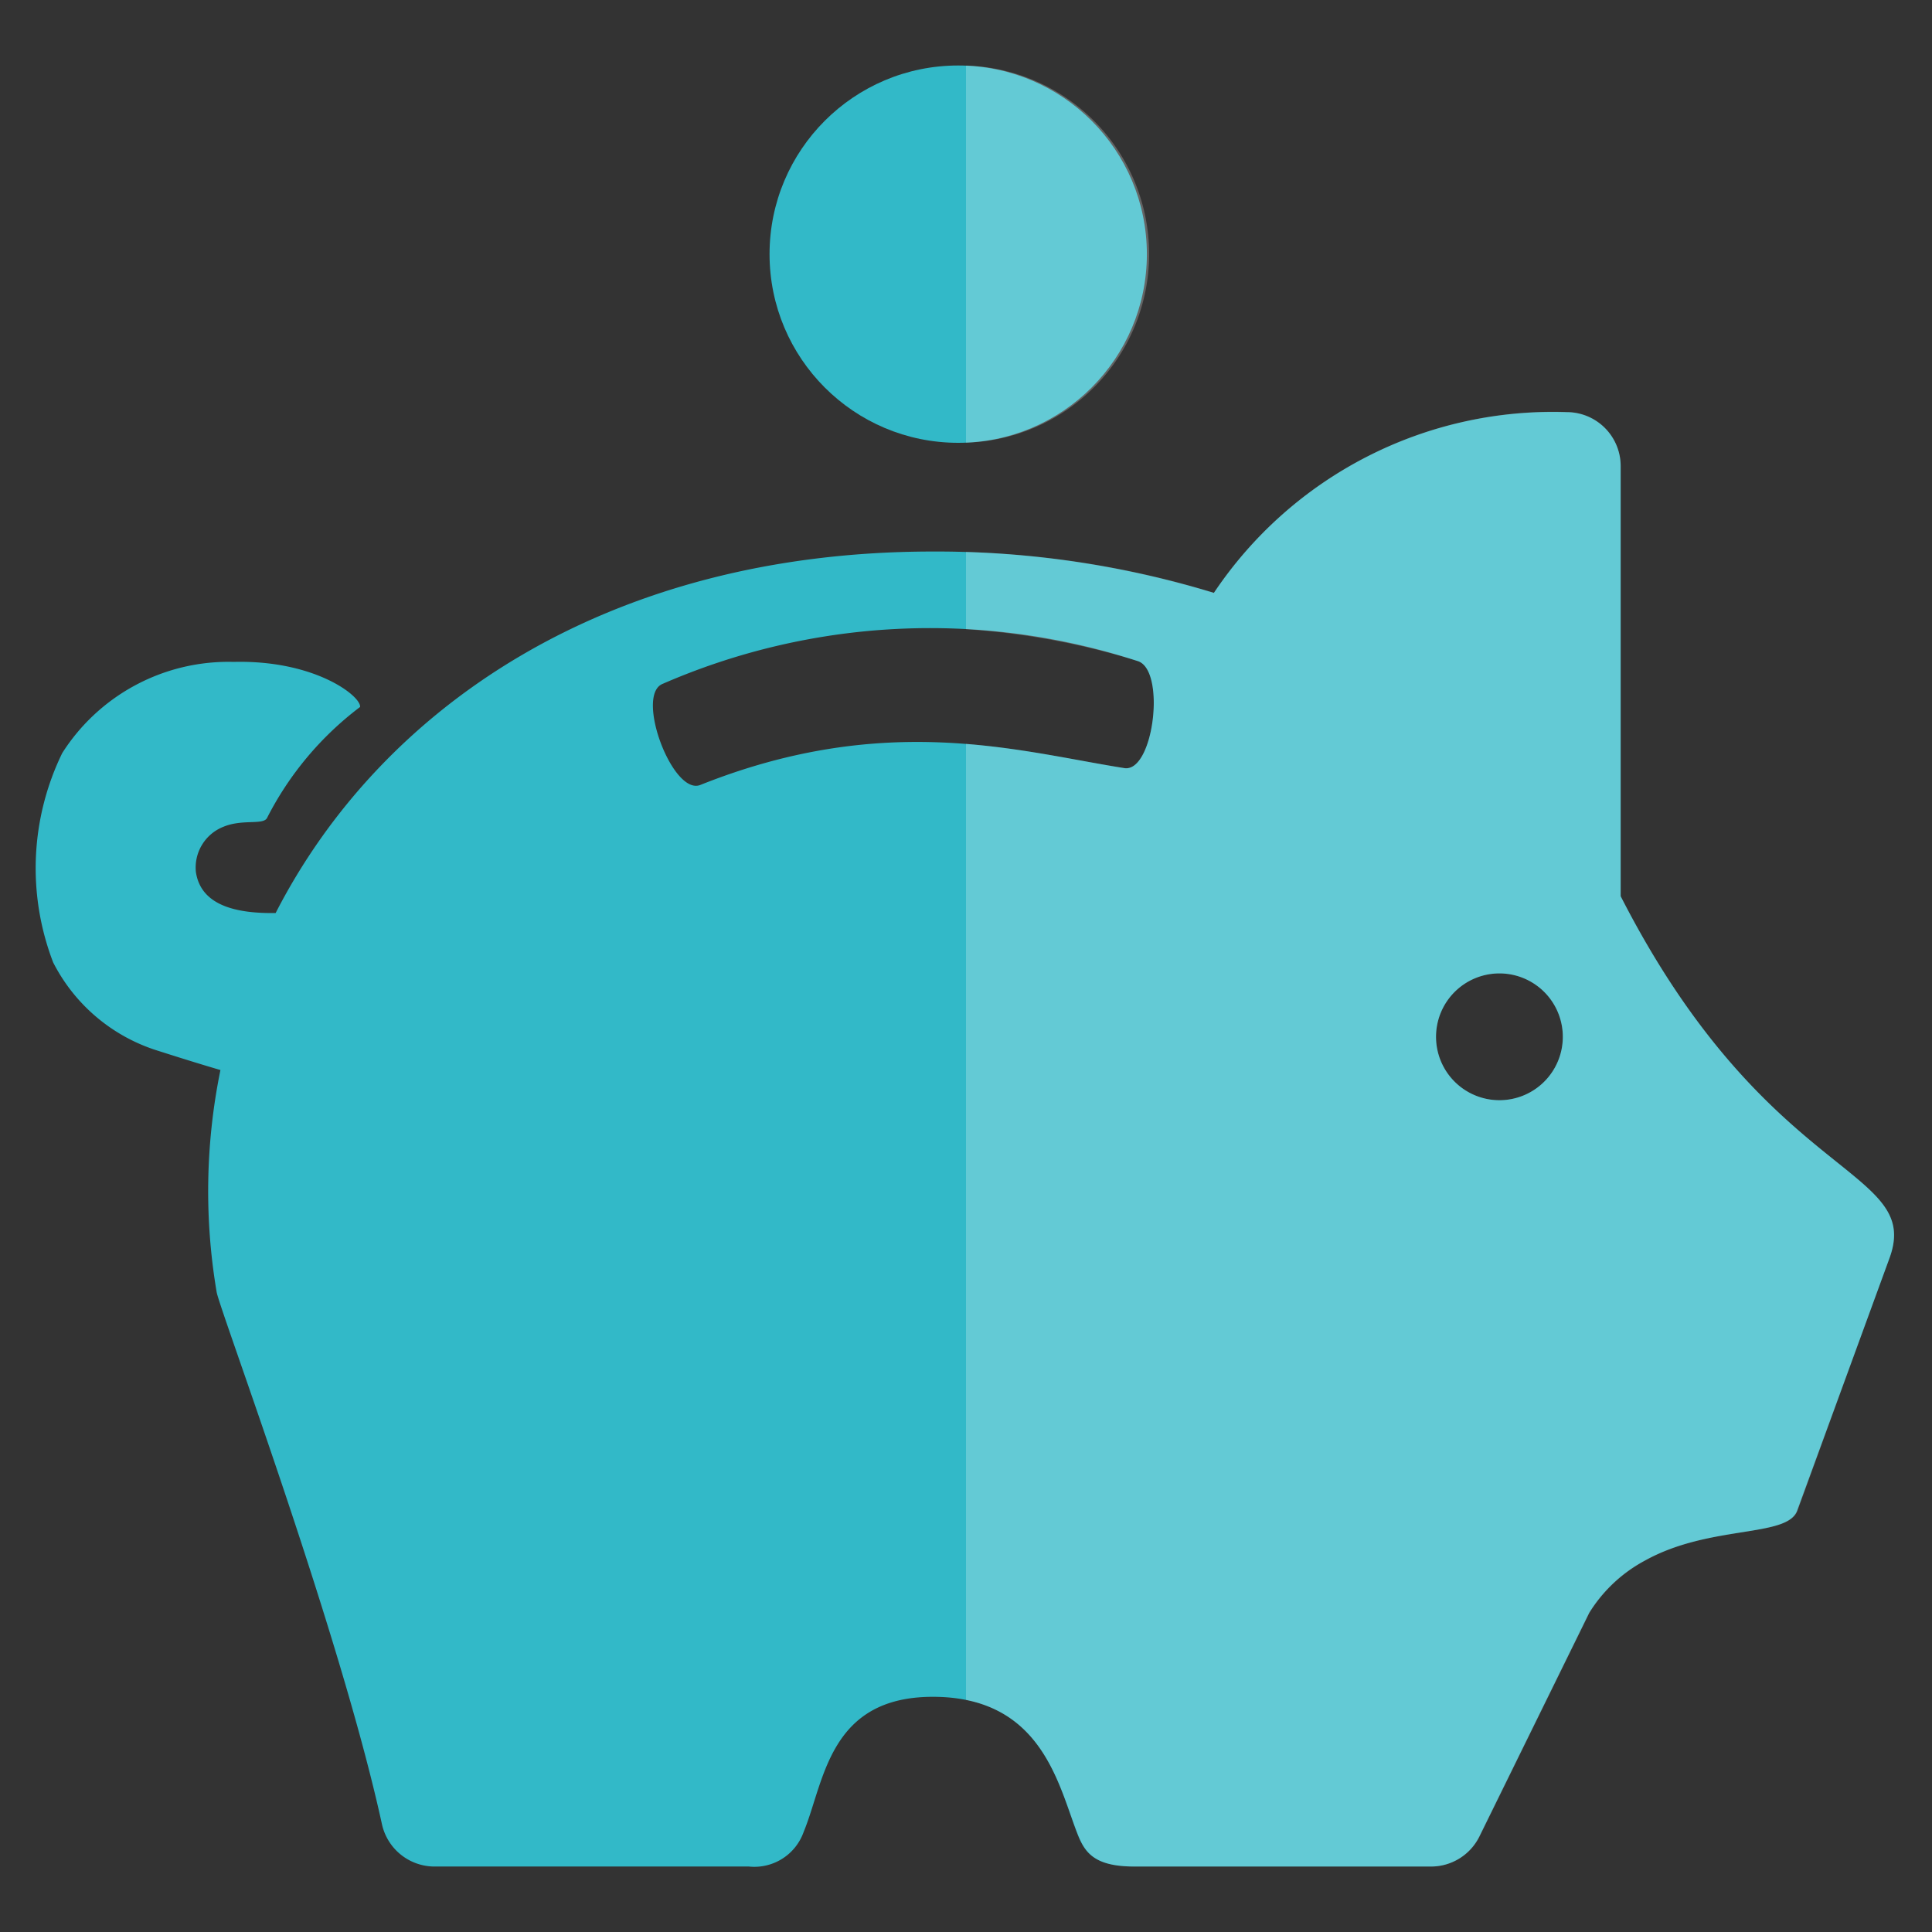
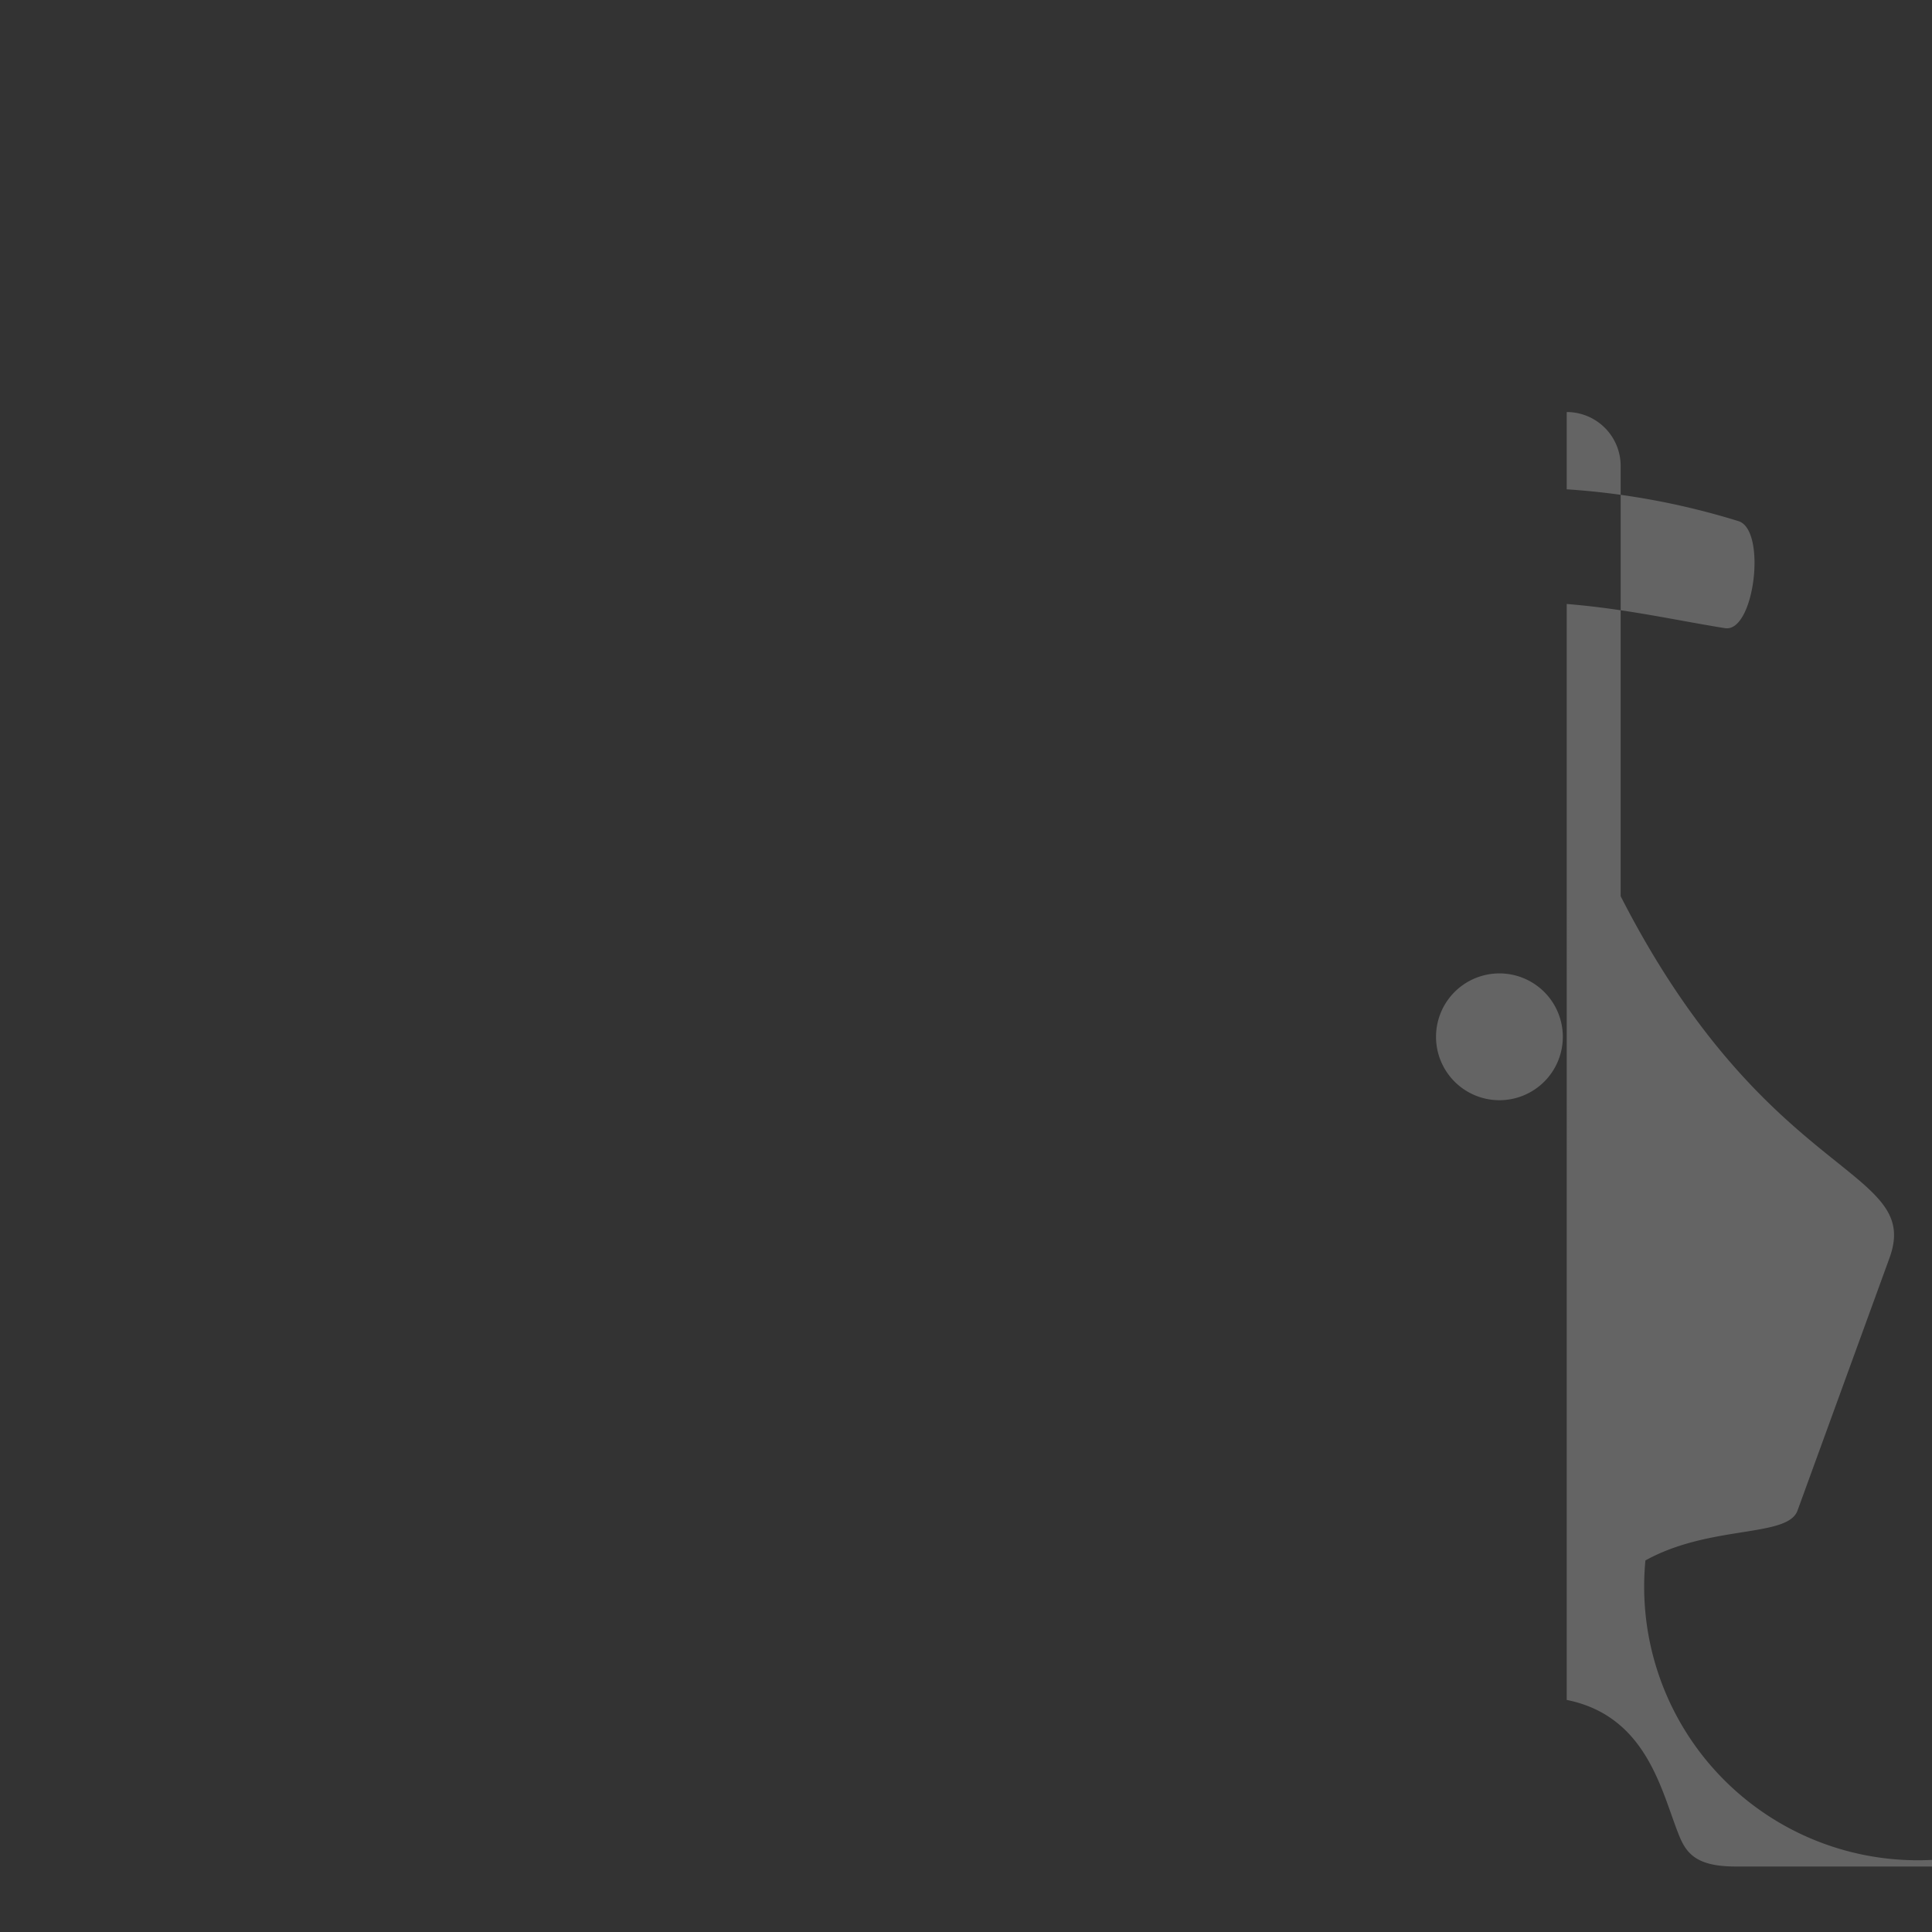
<svg xmlns="http://www.w3.org/2000/svg" width="60" height="60" viewBox="0 0 60 60">
  <rect x="0" y="0" width="60" height="60" fill="#333333" stroke="none" />
  <rect width="60" height="60" fill="#fff" opacity="0" />
-   <path d="M53.949,69.632V56.27A1.675,1.675,0,0,0,52.274,54.6a12.662,12.662,0,0,0-10.958,5.613,29.488,29.488,0,0,0-8.723-1.286c-10.129,0-17.143,4.848-20.415,11.227-1.136.016-2.312-.191-2.476-1.271a1.361,1.361,0,0,1,.85-1.406c.6-.252,1.254-.043,1.363-.283A10,10,0,0,1,14.8,63.755c.044-.324-1.385-1.464-3.926-1.4a6.118,6.118,0,0,0-5.323,2.831A8.157,8.157,0,0,0,5.27,71.69a5.477,5.477,0,0,0,3.256,2.742l.17.054c.734.234,1.31.41,1.768.544a18.772,18.772,0,0,0-.117,6.9c.1.564,3.824,10.523,5.132,16.518a1.675,1.675,0,0,0,1.637,1.318h9.761a1.624,1.624,0,0,0,1.7-1.077c.644-1.556.774-4.194,4.012-4.194,3.407,0,3.9,2.761,4.5,4.284.229.575.538.987,1.763.987h9.209a1.675,1.675,0,0,0,1.5-.937c3.562-7.252,3.393-6.907,3.408-6.94a4.577,4.577,0,0,1,1.737-1.629c2.012-1.115,4.414-.7,4.723-1.548L62.3,80.867C63.329,78.034,58.508,78.553,53.949,69.632ZM38.534,65.654c-3.239-.511-7.387-1.784-13.166.522-.859.343-2.03-2.78-1.176-3.137a20.8,20.8,0,0,1,14.757-.71C39.835,62.6,39.449,65.8,38.534,65.654ZM50.183,75.967A1.969,1.969,0,1,1,52.153,74,1.969,1.969,0,0,1,50.183,75.967Z" transform="translate(-3.618 -41.799)" fill="#32b9c8" />
-   <path d="M148.331,69.632V56.27a1.675,1.675,0,0,0-1.675-1.675A12.662,12.662,0,0,0,135.7,60.208,29.247,29.247,0,0,0,128,58.94v2.4a23.051,23.051,0,0,1,5.332.988c.886.267.5,3.469-.416,3.324-1.438-.227-3.056-.6-4.916-.751V94.592c2.49.5,2.939,2.832,3.48,4.186.229.575.538.987,1.763.987h9.209a1.675,1.675,0,0,0,1.5-.937c3.562-7.252,3.393-6.907,3.408-6.94A4.577,4.577,0,0,1,149.1,90.26c2.012-1.115,4.414-.7,4.723-1.548l2.857-7.846C157.712,78.034,152.891,78.553,148.331,69.632Zm-3.765,6.335A1.969,1.969,0,1,1,146.535,74,1.969,1.969,0,0,1,144.566,75.967Z" transform="translate(-98 -41.799)" fill="#fff" opacity="0.241" />
-   <circle cx="5.859" cy="5.859" r="5.859" transform="translate(23.899 2.034)" fill="#32b9c8" />
-   <path d="M128,8.7V20.411A5.858,5.858,0,0,0,128,8.7Z" transform="translate(-98 -6.664)" fill="#fff" opacity="0.241" />
+   <path d="M148.331,69.632V56.27a1.675,1.675,0,0,0-1.675-1.675v2.4a23.051,23.051,0,0,1,5.332.988c.886.267.5,3.469-.416,3.324-1.438-.227-3.056-.6-4.916-.751V94.592c2.49.5,2.939,2.832,3.48,4.186.229.575.538.987,1.763.987h9.209a1.675,1.675,0,0,0,1.5-.937c3.562-7.252,3.393-6.907,3.408-6.94A4.577,4.577,0,0,1,149.1,90.26c2.012-1.115,4.414-.7,4.723-1.548l2.857-7.846C157.712,78.034,152.891,78.553,148.331,69.632Zm-3.765,6.335A1.969,1.969,0,1,1,146.535,74,1.969,1.969,0,0,1,144.566,75.967Z" transform="translate(-98 -41.799)" fill="#fff" opacity="0.241" />
</svg>